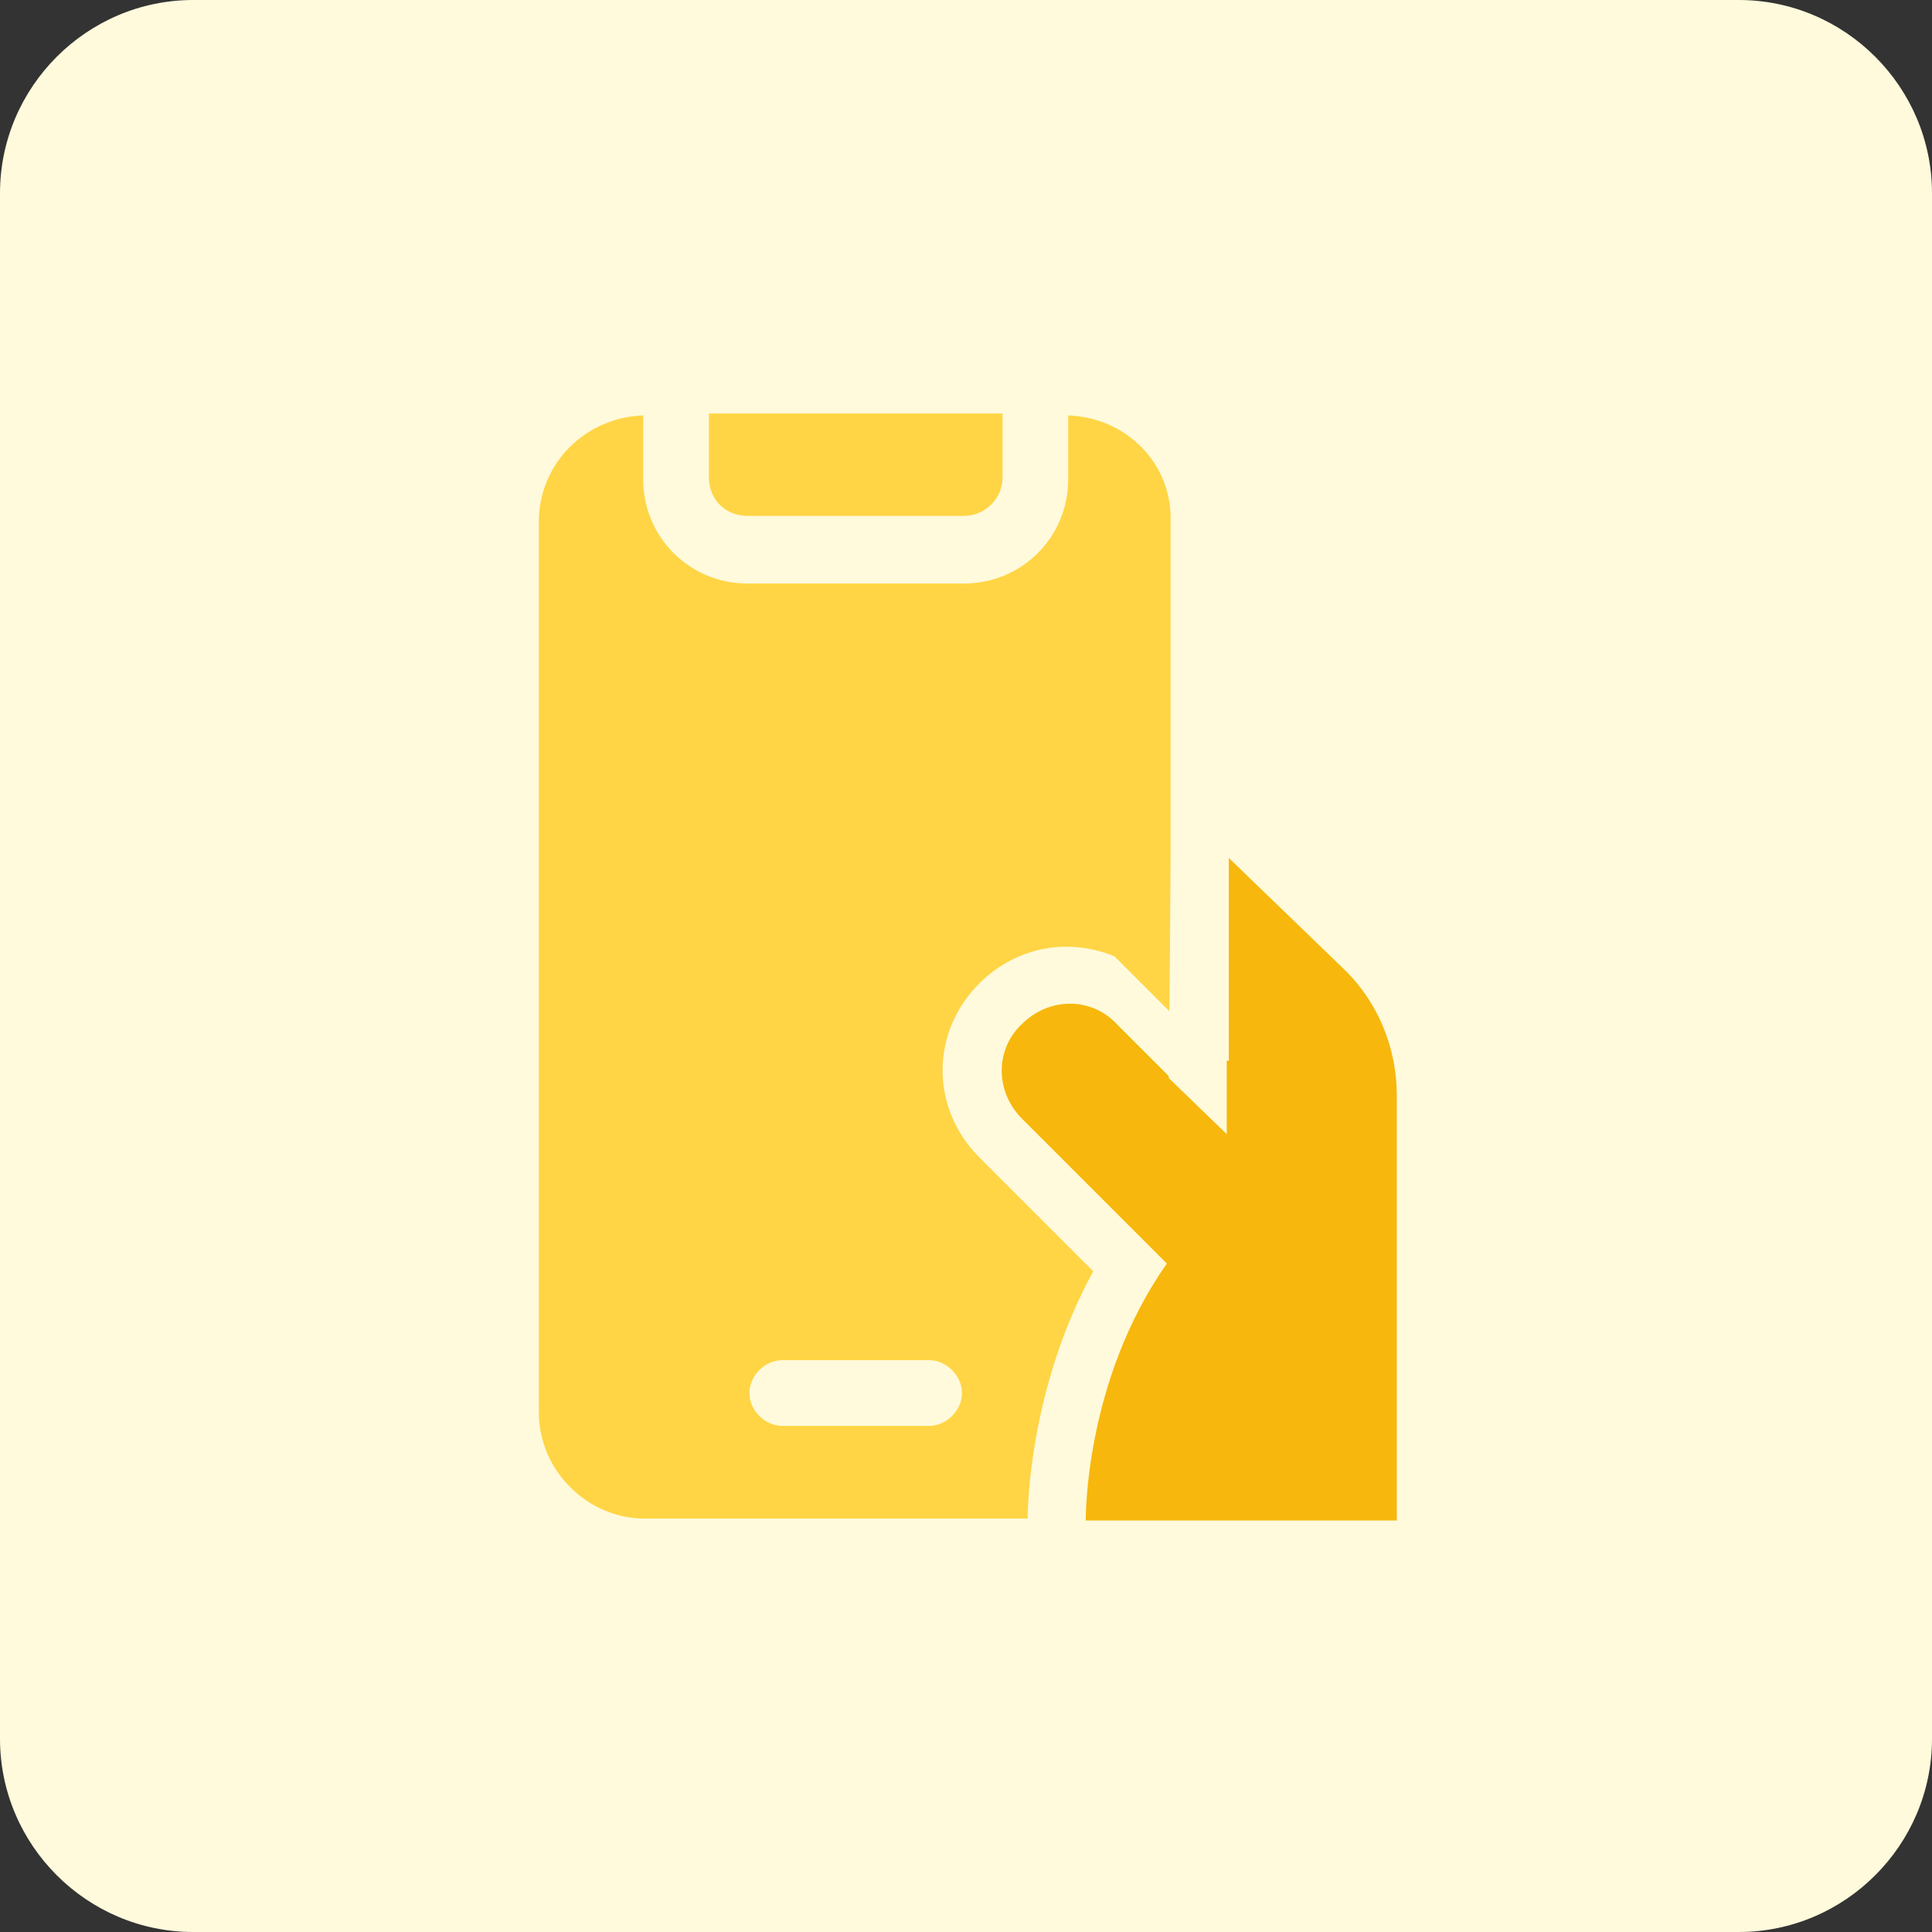
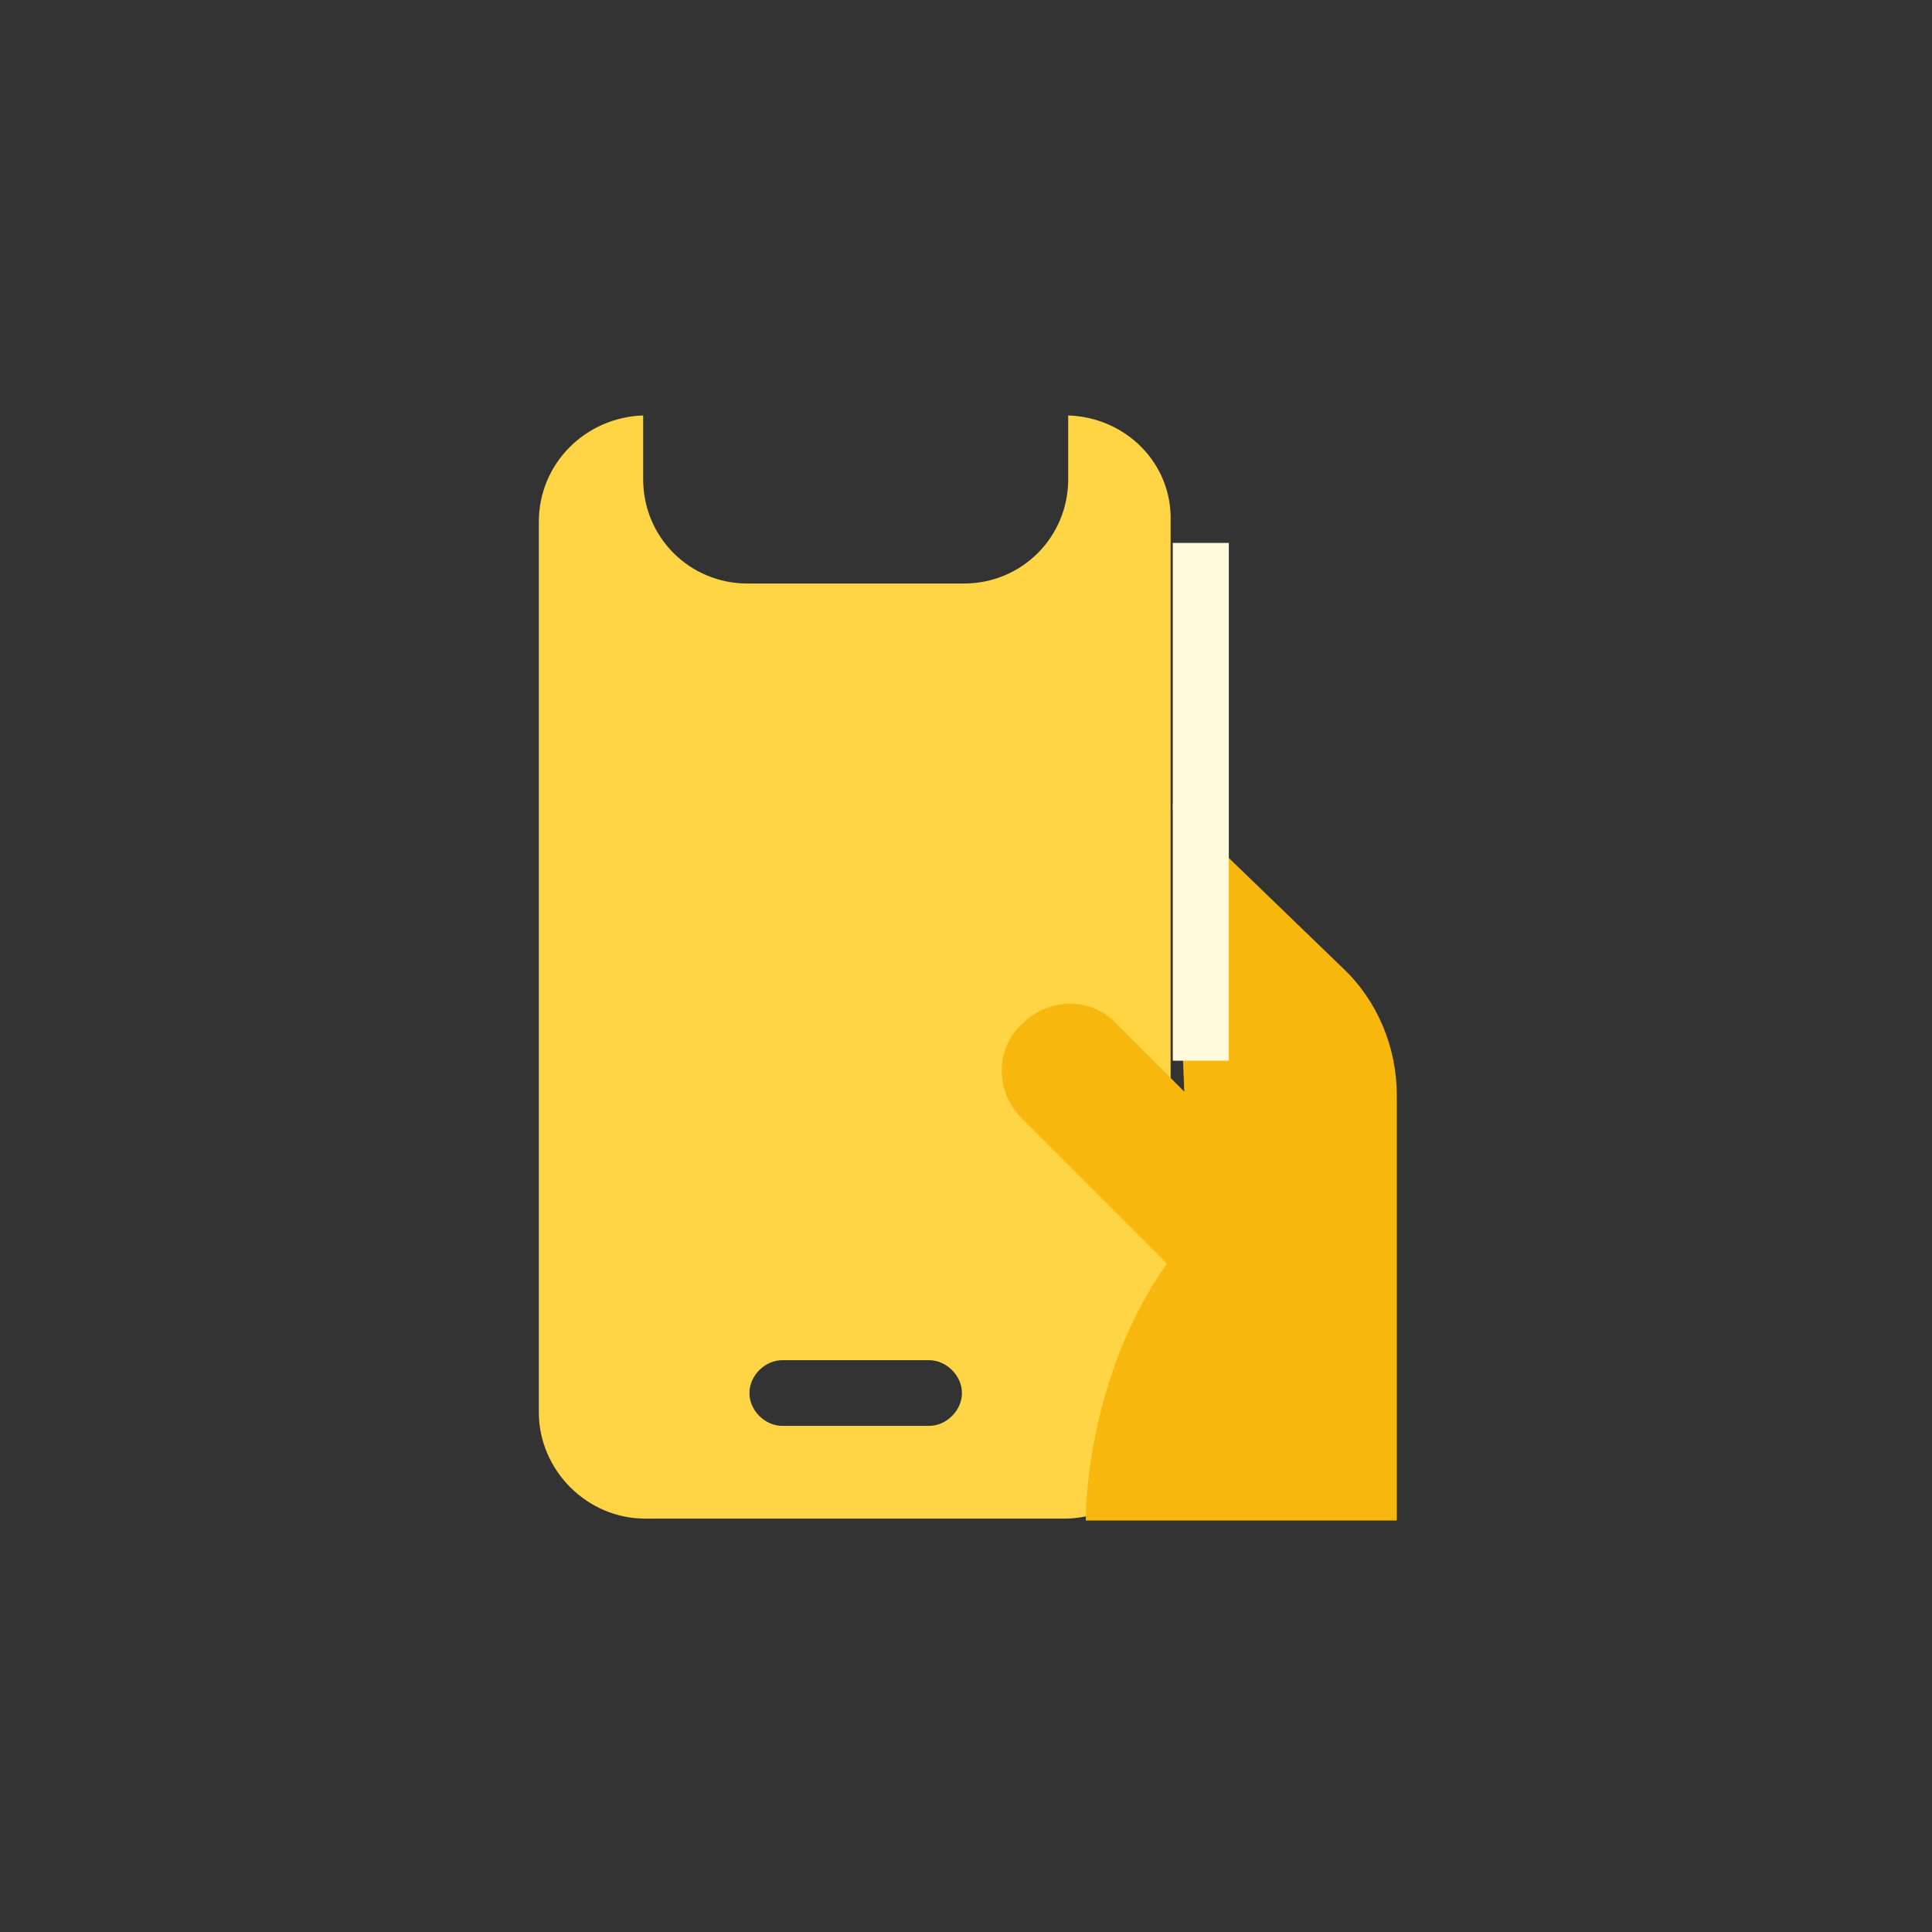
<svg xmlns="http://www.w3.org/2000/svg" width="60" height="60" viewBox="0 0 60 60" fill="none">
  <rect x="0" y="0" width="60" height="60" fill="#333333" stroke="none" />
  <g id="Group 29746">
-     <path id="Vector" d="M6 0H54C57.3 0 60 2.7 60 6V54C60 57.3 57.3 60 54 60H6C2.7 60 0 57.3 0 54V6C0 2.7 2.7 0 6 0Z" fill="#FFFADC" />
    <g id="Group 29745">
      <g id="Group">
        <path id="Vector_2" d="M33.174 12.902V14.882C33.174 16.682 31.734 18.122 29.934 18.122H23.214C21.414 18.122 19.974 16.682 19.974 14.882V12.902C18.174 12.962 16.734 14.402 16.734 16.202V43.862C16.734 45.662 18.234 47.162 20.034 47.162H33.054C34.854 47.162 36.354 45.662 36.354 43.862V16.202C36.414 14.402 34.974 12.962 33.174 12.902ZM28.854 44.282H24.294C23.754 44.282 23.274 43.802 23.274 43.262C23.274 42.722 23.754 42.242 24.294 42.242H28.854C29.394 42.242 29.874 42.722 29.874 43.262C29.874 43.802 29.394 44.282 28.854 44.282Z" fill="#FFD545" />
-         <path id="Vector_3" d="M23.216 16.022H29.936C30.596 16.022 31.136 15.482 31.136 14.822V12.842H22.016V14.822C22.016 15.542 22.556 16.022 23.216 16.022Z" fill="#FFD545" />
      </g>
-       <path id="Vector_4" d="M42.893 28.801L37.133 23.281V32.221L34.613 29.701C34.193 29.521 33.653 29.401 33.113 29.401C32.093 29.401 31.133 29.821 30.413 30.541C29.693 31.261 29.273 32.221 29.273 33.241C29.273 34.261 29.693 35.221 30.413 35.941L33.953 39.481C31.913 43.201 31.913 47.041 31.913 47.221V48.901H44.993V33.961C45.053 32.041 44.273 30.181 42.893 28.801Z" fill="#FFFADC" />
      <path id="Vector_5" d="M36.419 24.961L41.699 30.061C42.779 31.081 43.379 32.521 43.379 34.021V47.221H33.719C33.719 47.221 33.659 42.901 36.239 39.241L31.739 34.741C30.899 33.901 30.899 32.581 31.739 31.801C32.579 30.961 33.899 30.961 34.679 31.801L36.779 33.901L36.419 24.961Z" fill="#F7B70D" />
      <path id="Vector_6" d="M38.162 16.861H36.422V32.941H38.162V16.861Z" fill="#FFFADC" />
-       <path id="Vector_7" d="M36.297 33.481L38.097 35.221V24.601L36.417 20.281L36.297 33.481Z" fill="#FFFADC" />
    </g>
  </g>
</svg>